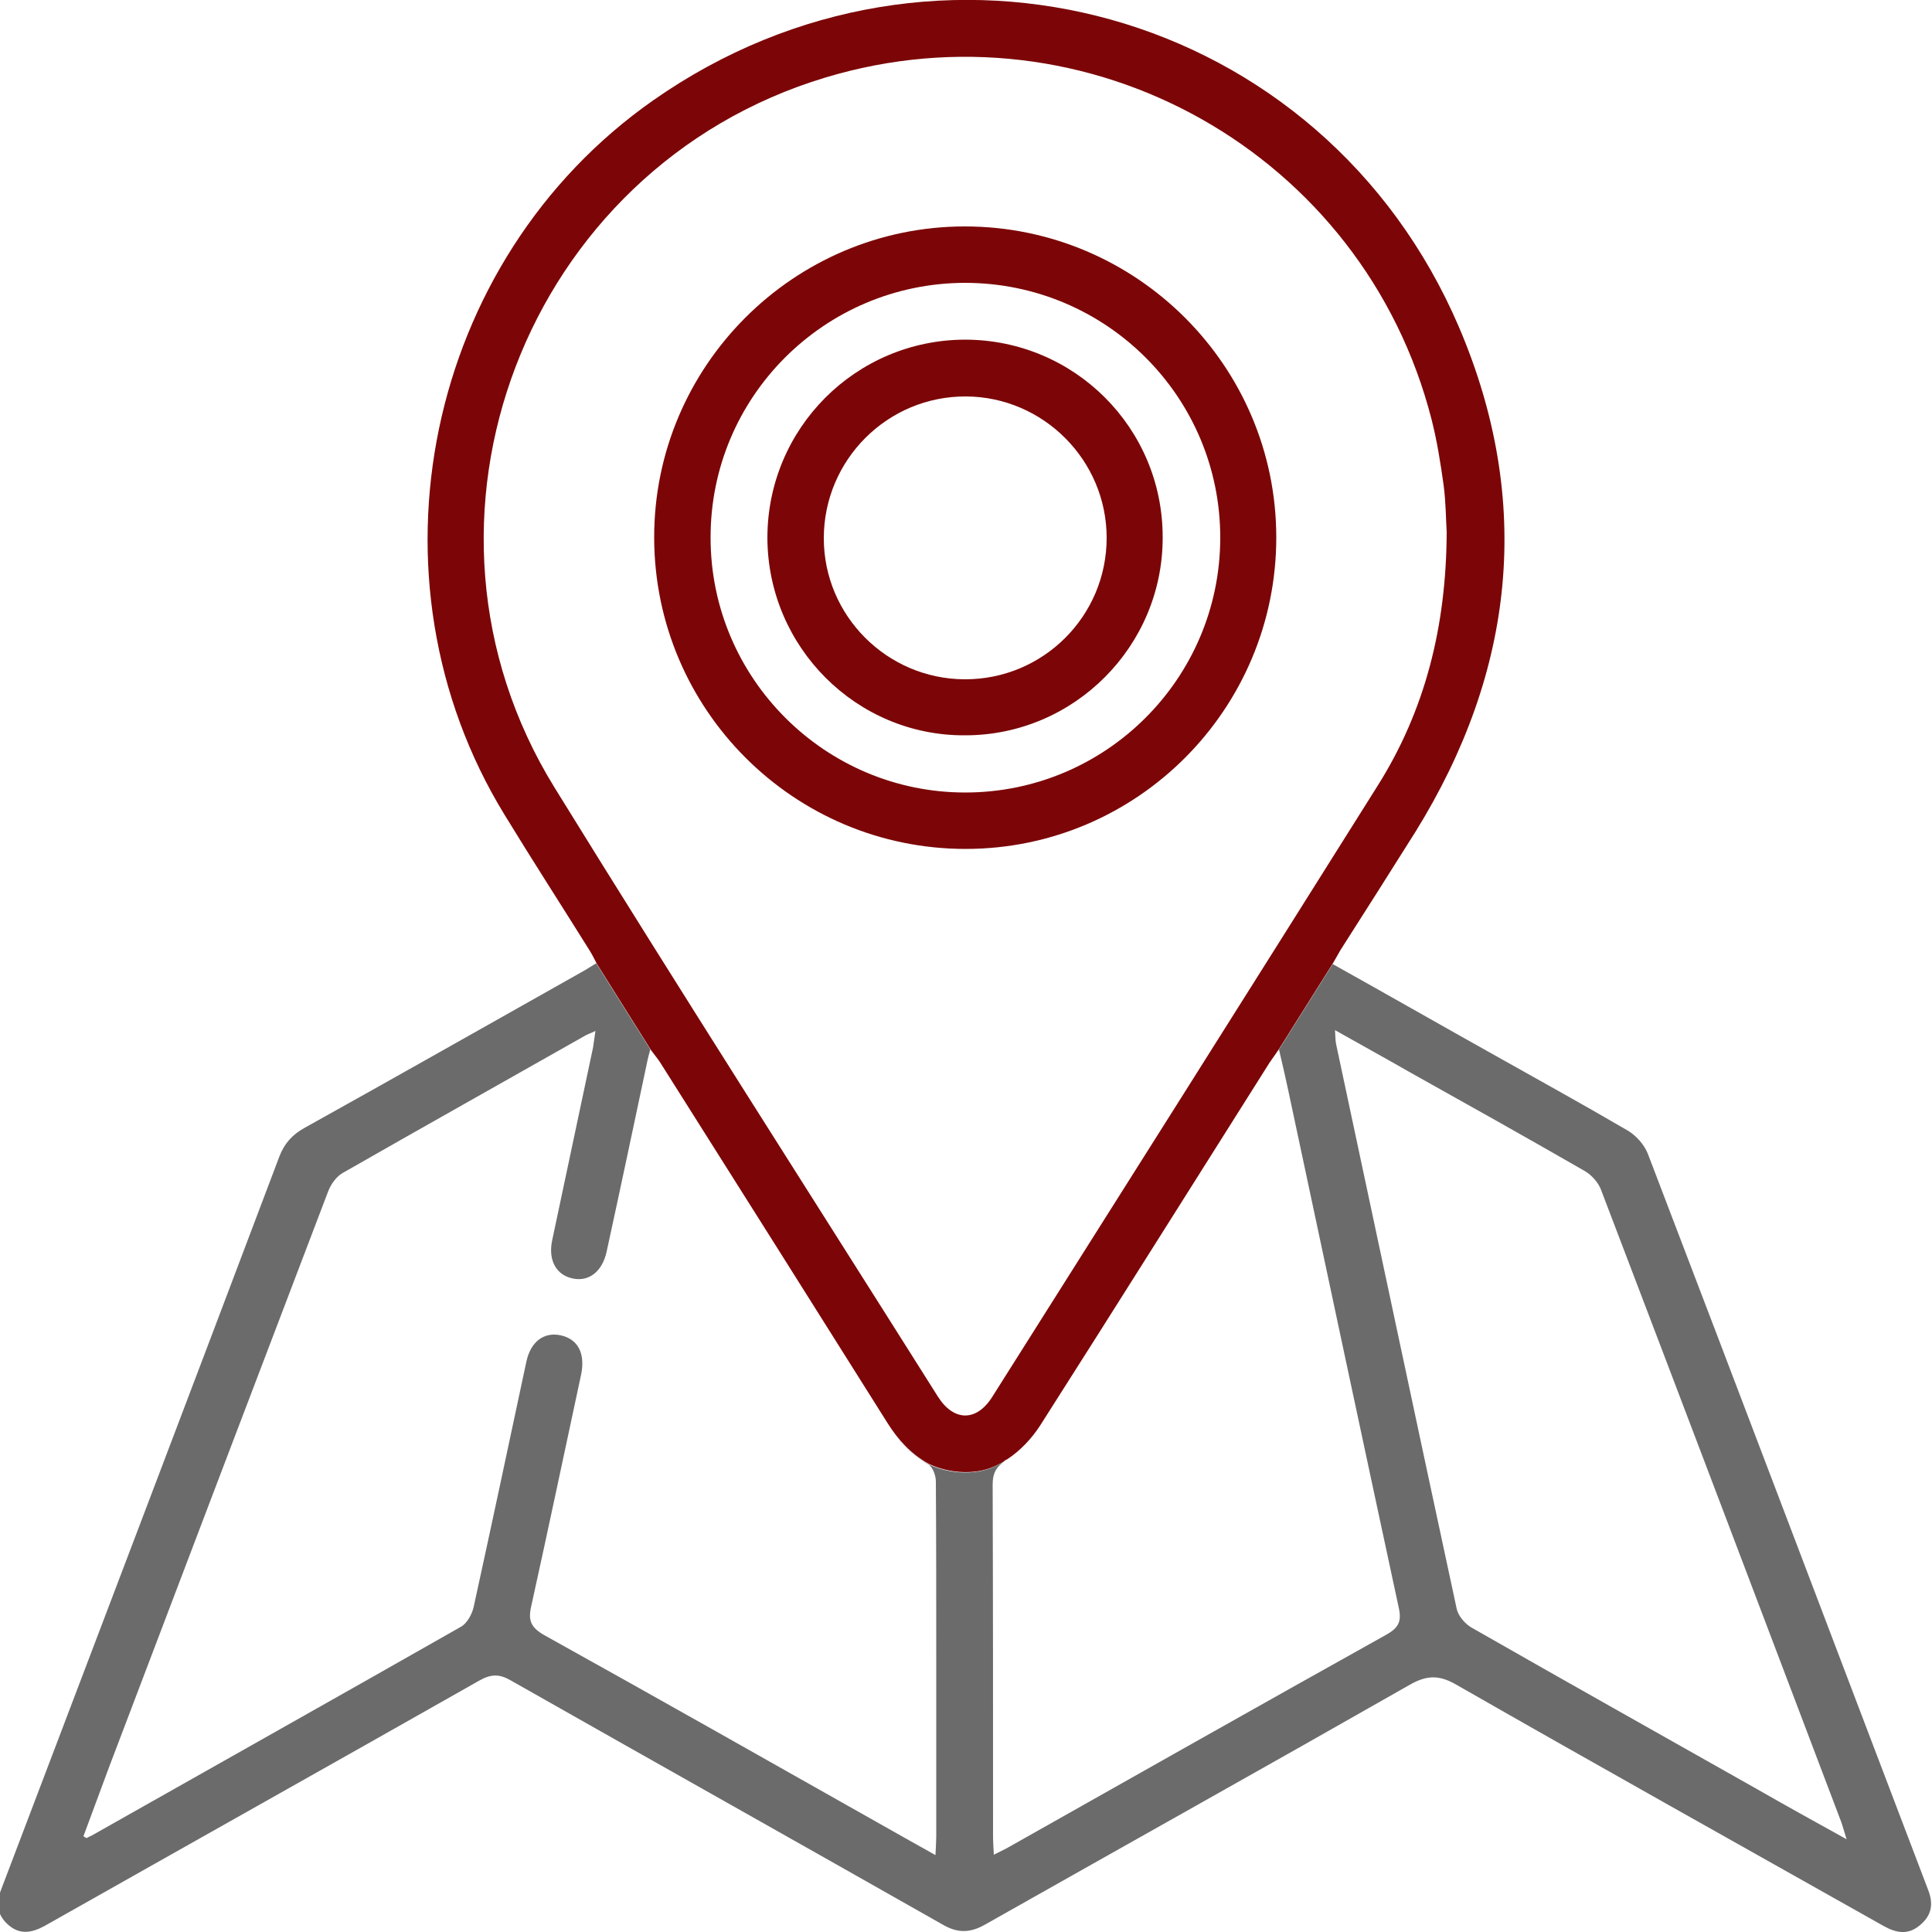
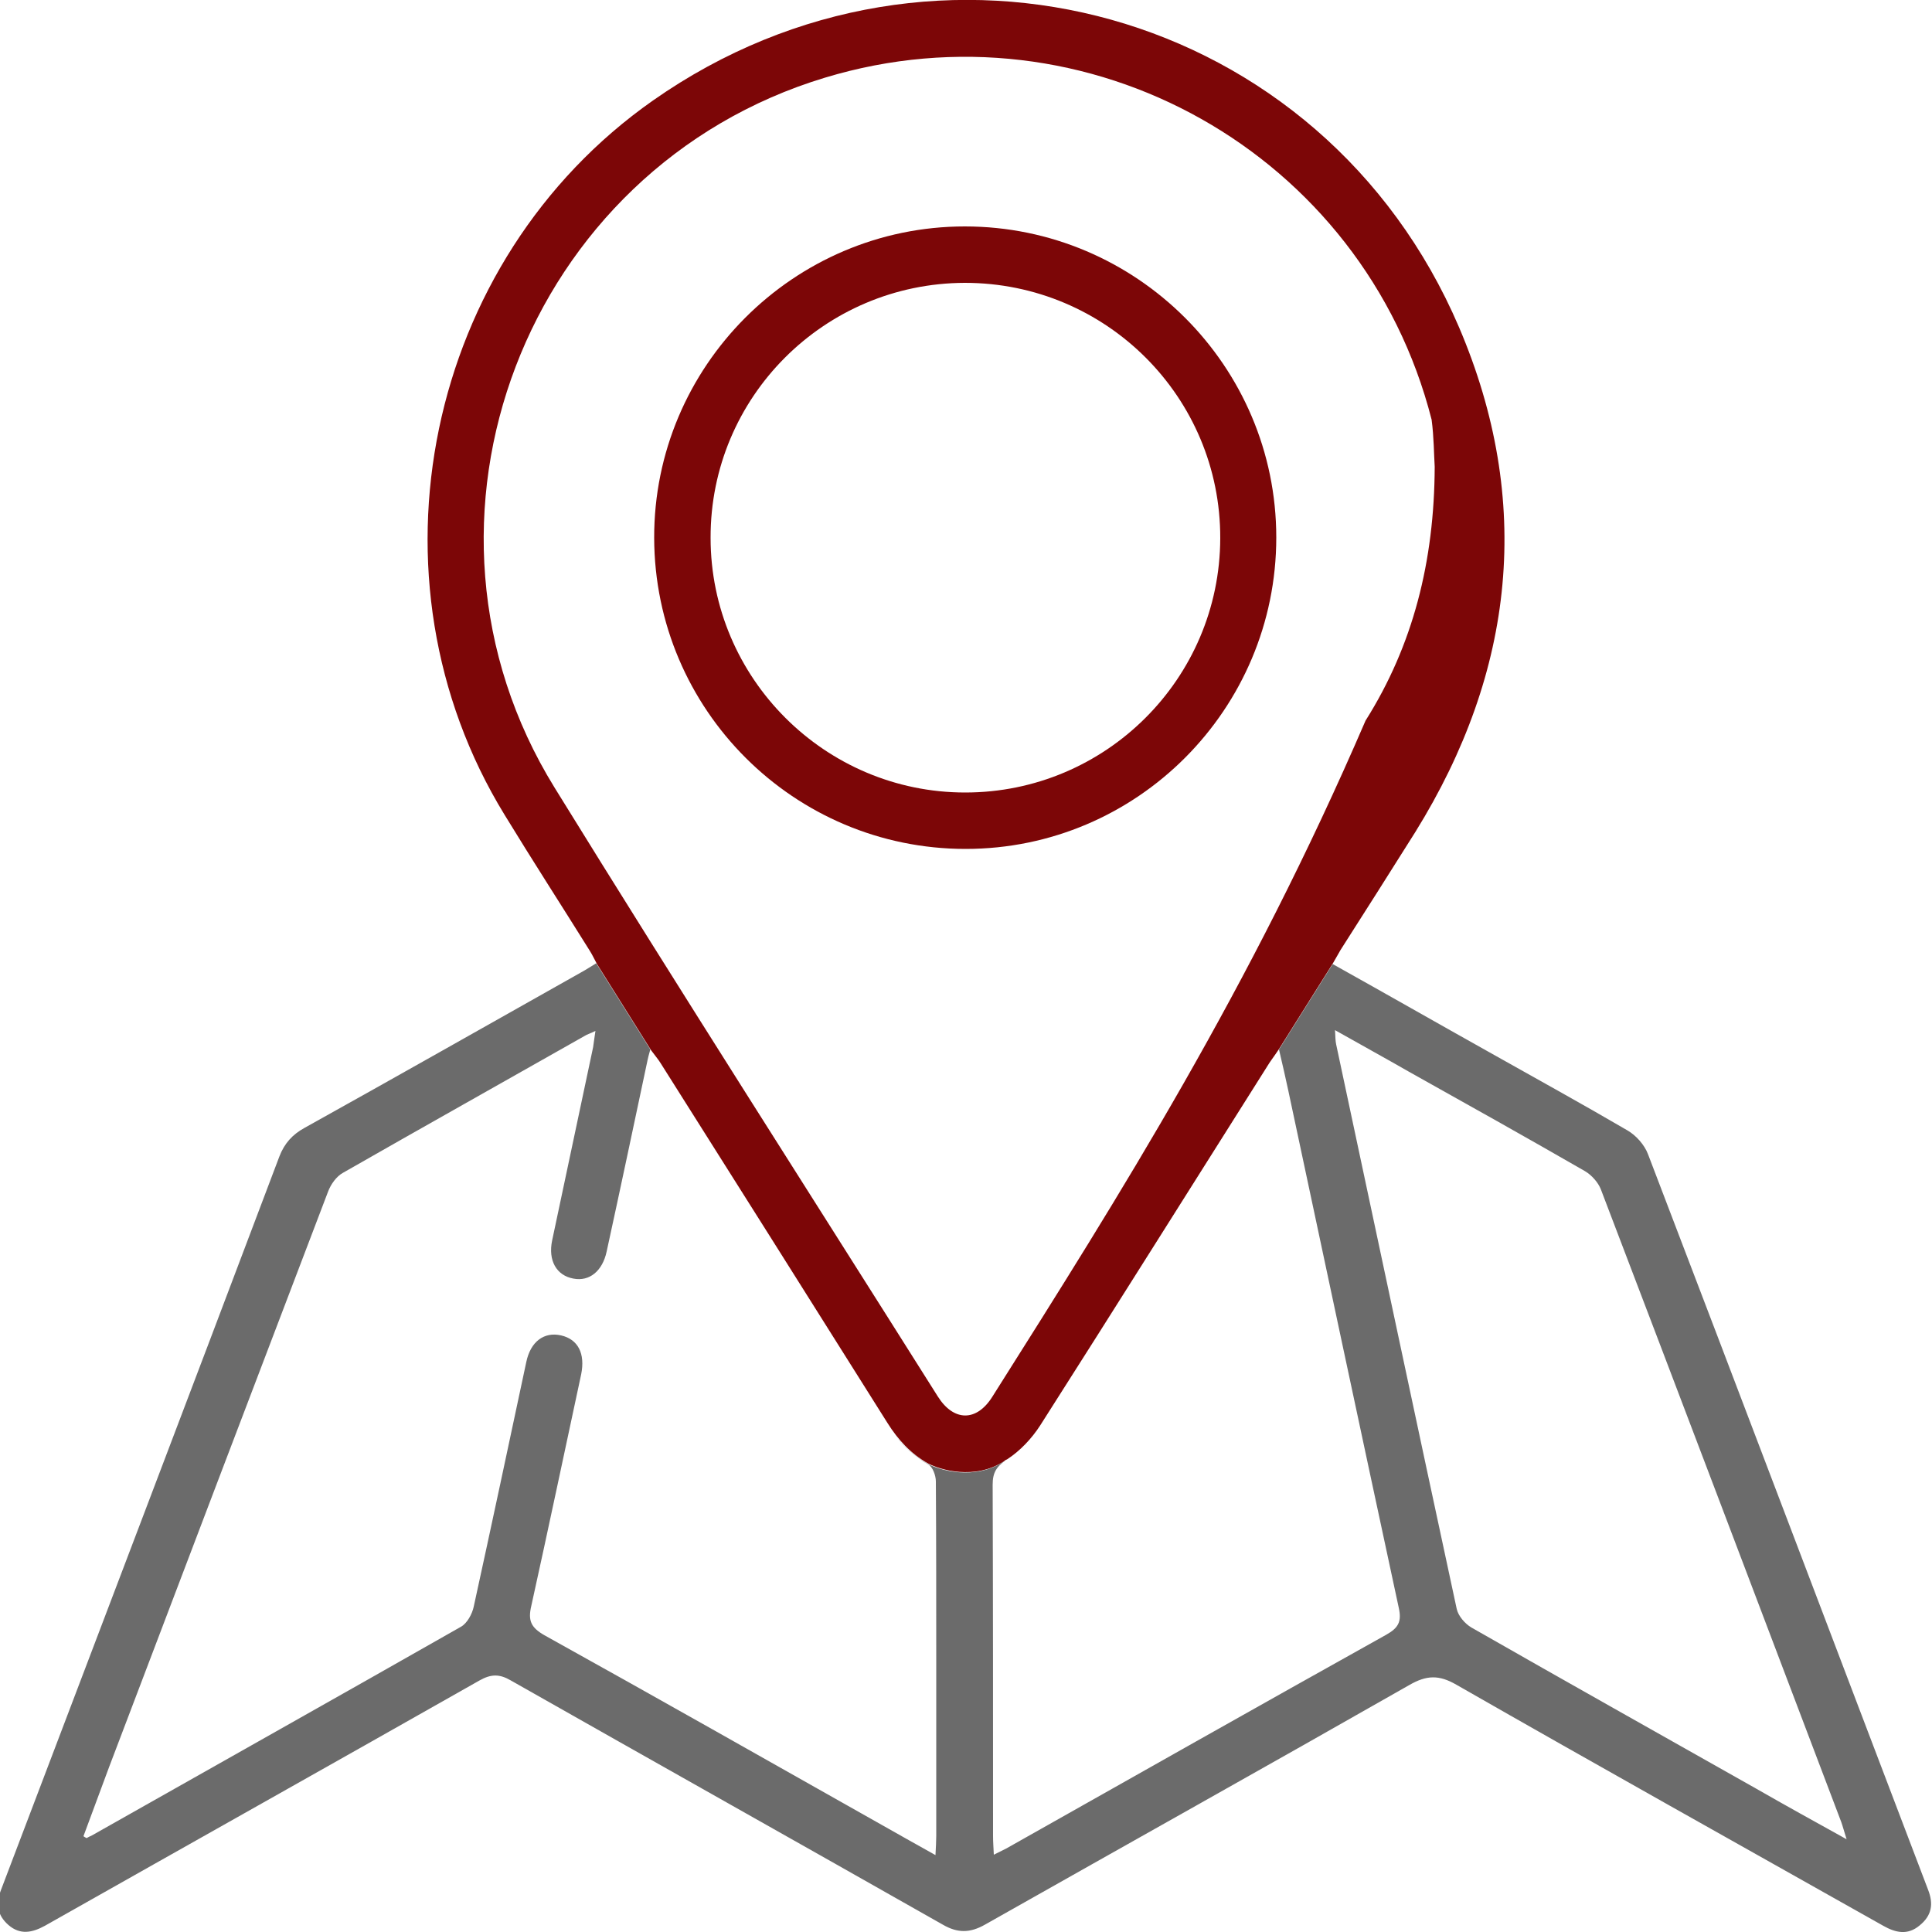
<svg xmlns="http://www.w3.org/2000/svg" version="1.1" id="Layer_2" x="0px" y="0px" viewBox="0 0 500 500" style="enable-background:new 0 0 500 500;" xml:space="preserve">
  <style type="text/css">
	.st0{fill:#7C0607;}
	.st1{fill:#6B6B6B;}
</style>
  <g id="ex7cKV.tif">
    <g>
      <path class="st0" d="M330.3,139.1c0,44.4-36,80.6-80.4,80.6c-44.4,0-80.5-36-80.6-80.5c-0.1-44.4,36.1-80.6,80.4-80.6    C294.1,58.6,330.3,94.7,330.3,139.1z M183.9,139.2c0,36.3,29.6,65.9,65.9,65.9c36.3,0,65.9-29.4,66-65.8    c0.1-36.5-29.5-66.1-66.1-66.1C213.3,73.3,183.8,102.8,183.9,139.2z" />
-       <path class="st0" d="M198.6,139.2c0-28.3,22.8-51.2,51.1-51.3c28.3,0,51.2,22.8,51.2,51.1c0.1,28.2-22.9,51.3-51.1,51.3    C221.7,190.5,198.7,167.5,198.6,139.2z M249.6,175.8c20.3,0.1,36.8-16.3,36.8-36.6c0-20.1-16.4-36.5-36.4-36.6    c-20.3-0.1-36.8,16.4-36.8,36.7C213.2,159.3,229.5,175.7,249.6,175.8z" />
    </g>
  </g>
-   <path class="st0" d="M366.3,215.3c25.8-41.6,30.5-85.6,11.3-130.6C342.3,2.2,242.4-25.5,169,26c-58.9,41.3-76,123.6-38.4,184.9  c7.2,11.8,14.7,23.4,22,35.1c0.7,1.1,1.2,2.2,1.9,3.5l14,22.3c1.1,1.5,1.9,2.4,2.5,3.4c19.6,31,39.2,62.1,58.7,93.1  c2.7,4.3,6,7.9,10.4,10.4c3.2,1.7,12.1,4.4,19.7-0.5c0,0,0,0,0,0c0.2-0.2,0.5-0.4,0.8-0.5c3.4-2.2,6.4-5.4,8.6-8.8  c19.7-30.9,39.2-62,58.8-93c0.7-1.2,1.6-2.3,3-4.4l13.9-22.1c0.9-1.5,1.4-2.5,2-3.5C353.4,235.7,359.9,225.5,366.3,215.3z   M256.8,361.5c-4.1,6.5-10,6.4-14.1-0.1c-33.1-52.5-66.6-104.8-99.2-157.6c-42.6-69-7.5-160.3,70-183.7c68-20.6,139.4,19.6,157,88.5  c1.4,5.5,2.3,11.2,3.1,16.9c0.6,4.5,0.6,9.1,0.8,12.2c-0.1,24.5-5.6,46.2-17.9,65.7C323.4,256.1,290.1,308.8,256.8,361.5z" />
+   <path class="st0" d="M366.3,215.3c25.8-41.6,30.5-85.6,11.3-130.6C342.3,2.2,242.4-25.5,169,26c-58.9,41.3-76,123.6-38.4,184.9  c7.2,11.8,14.7,23.4,22,35.1c0.7,1.1,1.2,2.2,1.9,3.5l14,22.3c1.1,1.5,1.9,2.4,2.5,3.4c19.6,31,39.2,62.1,58.7,93.1  c2.7,4.3,6,7.9,10.4,10.4c3.2,1.7,12.1,4.4,19.7-0.5c0,0,0,0,0,0c0.2-0.2,0.5-0.4,0.8-0.5c3.4-2.2,6.4-5.4,8.6-8.8  c19.7-30.9,39.2-62,58.8-93c0.7-1.2,1.6-2.3,3-4.4l13.9-22.1c0.9-1.5,1.4-2.5,2-3.5C353.4,235.7,359.9,225.5,366.3,215.3z   M256.8,361.5c-4.1,6.5-10,6.4-14.1-0.1c-33.1-52.5-66.6-104.8-99.2-157.6c-42.6-69-7.5-160.3,70-183.7c68-20.6,139.4,19.6,157,88.5  c0.6,4.5,0.6,9.1,0.8,12.2c-0.1,24.5-5.6,46.2-17.9,65.7C323.4,256.1,290.1,308.8,256.8,361.5z" />
  <g>
    <path class="st1" d="M499,489.1c-24.2-63.5-48.2-126.9-72.5-190.4c-0.9-2.4-3.1-4.9-5.4-6.2c-11.8-6.9-23.8-13.5-35.7-20.2   c-13.4-7.5-26.7-15.1-40.5-22.8l-13.9,22.1c1,4.2,1.7,7.4,2.4,10.6c9.5,44.6,19,89.3,28.6,133.9c0.8,3.6-0.1,5.2-3.3,7   c-32.8,18.3-65.5,36.8-98.3,55.3c-0.8,0.4-1.6,0.8-3.2,1.6c-0.1-2.1-0.2-3.4-0.2-4.8c0-30.3,0-60.6-0.1-91c0-3.1,1-4.7,3.6-6.4   c-0.3,0.2-0.5,0.4-0.8,0.5c0,0,0,0,0,0c-7.6,4.9-16.5,2.2-19.7,0.5c-3.3-1.9-6-4.4-8.3-7.3c2.3,3,5.1,5.5,8.5,7.5   c1.2,0.6,2,2.9,2,4.4c0.1,15.5,0.1,31,0.1,46.5c0,15.1,0,30.2,0,45.3c0,1.4-0.1,2.8-0.2,4.9c-5.2-2.9-9.8-5.5-14.4-8.1   c-28.9-16.3-57.8-32.7-86.8-48.8c-3.5-2-4.3-3.8-3.4-7.6c4.4-19.9,8.6-39.9,12.9-59.9c1.1-5.4-0.8-9.1-5.2-10.1   c-4.4-1-7.9,1.6-9,6.9c-4.5,21.1-9,42.3-13.6,63.3c-0.4,1.9-1.7,4.3-3.3,5.2c-31.8,18.1-63.7,36-95.5,54c-0.4,0.2-0.9,0.4-1.4,0.7   c-0.3-0.2-0.6-0.3-0.8-0.5c2.2-5.9,4.4-11.9,6.6-17.8C47.1,407.6,66,358,84.9,308.4c0.7-1.9,2.2-4,3.9-4.9   c20.8-11.9,41.7-23.6,62.5-35.4c0.6-0.4,1.4-0.6,2.8-1.3c-0.3,1.8-0.4,3-0.6,4.2c-3.5,16.7-7.1,33.3-10.6,50   c-1.1,5.2,1.1,9.1,5.5,9.9c4.1,0.8,7.5-1.9,8.6-7c3.6-16.5,7.1-33.1,10.6-49.6c0.1-0.6,0.3-1.2,0.7-2.7l-14-22.3   c-1.5,0.9-2.7,1.7-4,2.4c-23.8,13.4-47.6,26.9-71.5,40.2c-3.1,1.7-5.2,4-6.5,7.4c-23.9,63.3-48,126.5-72,189.7   c-1.4,3.6-1.1,6.6,1.9,9.2c3,2.6,6.1,2,9.4,0.2c37.5-21.2,75.1-42.3,112.5-63.5c3-1.7,5.2-1.7,8.1,0   c37.2,21.1,74.6,42.1,111.8,63.2c3.8,2.2,7,2.2,10.9,0c36.6-20.7,73.3-41.2,109.8-62c4.5-2.6,7.7-2.7,12.2-0.1   c36.7,21,73.6,41.6,110.5,62.4c3.2,1.8,6.3,2.5,9.4-0.1C500,495.7,500.4,492.7,499,489.1z M454.5,462.9   c-24.6-13.9-49.2-27.7-73.7-41.7c-1.7-1-3.4-3-3.8-4.8c-10.5-48.7-20.8-97.4-31.2-146.1c-0.2-0.9-0.2-1.9-0.3-3.7   c6.9,3.9,13.1,7.3,19.2,10.8c15.2,8.5,30.4,17,45.5,25.7c1.7,1,3.4,2.9,4.1,4.7c20.8,54.5,41.5,109.1,62.2,163.7   c0.4,1.1,0.7,2.3,1.4,4.5C469.6,471.4,462,467.2,454.5,462.9z" />
  </g>
</svg>